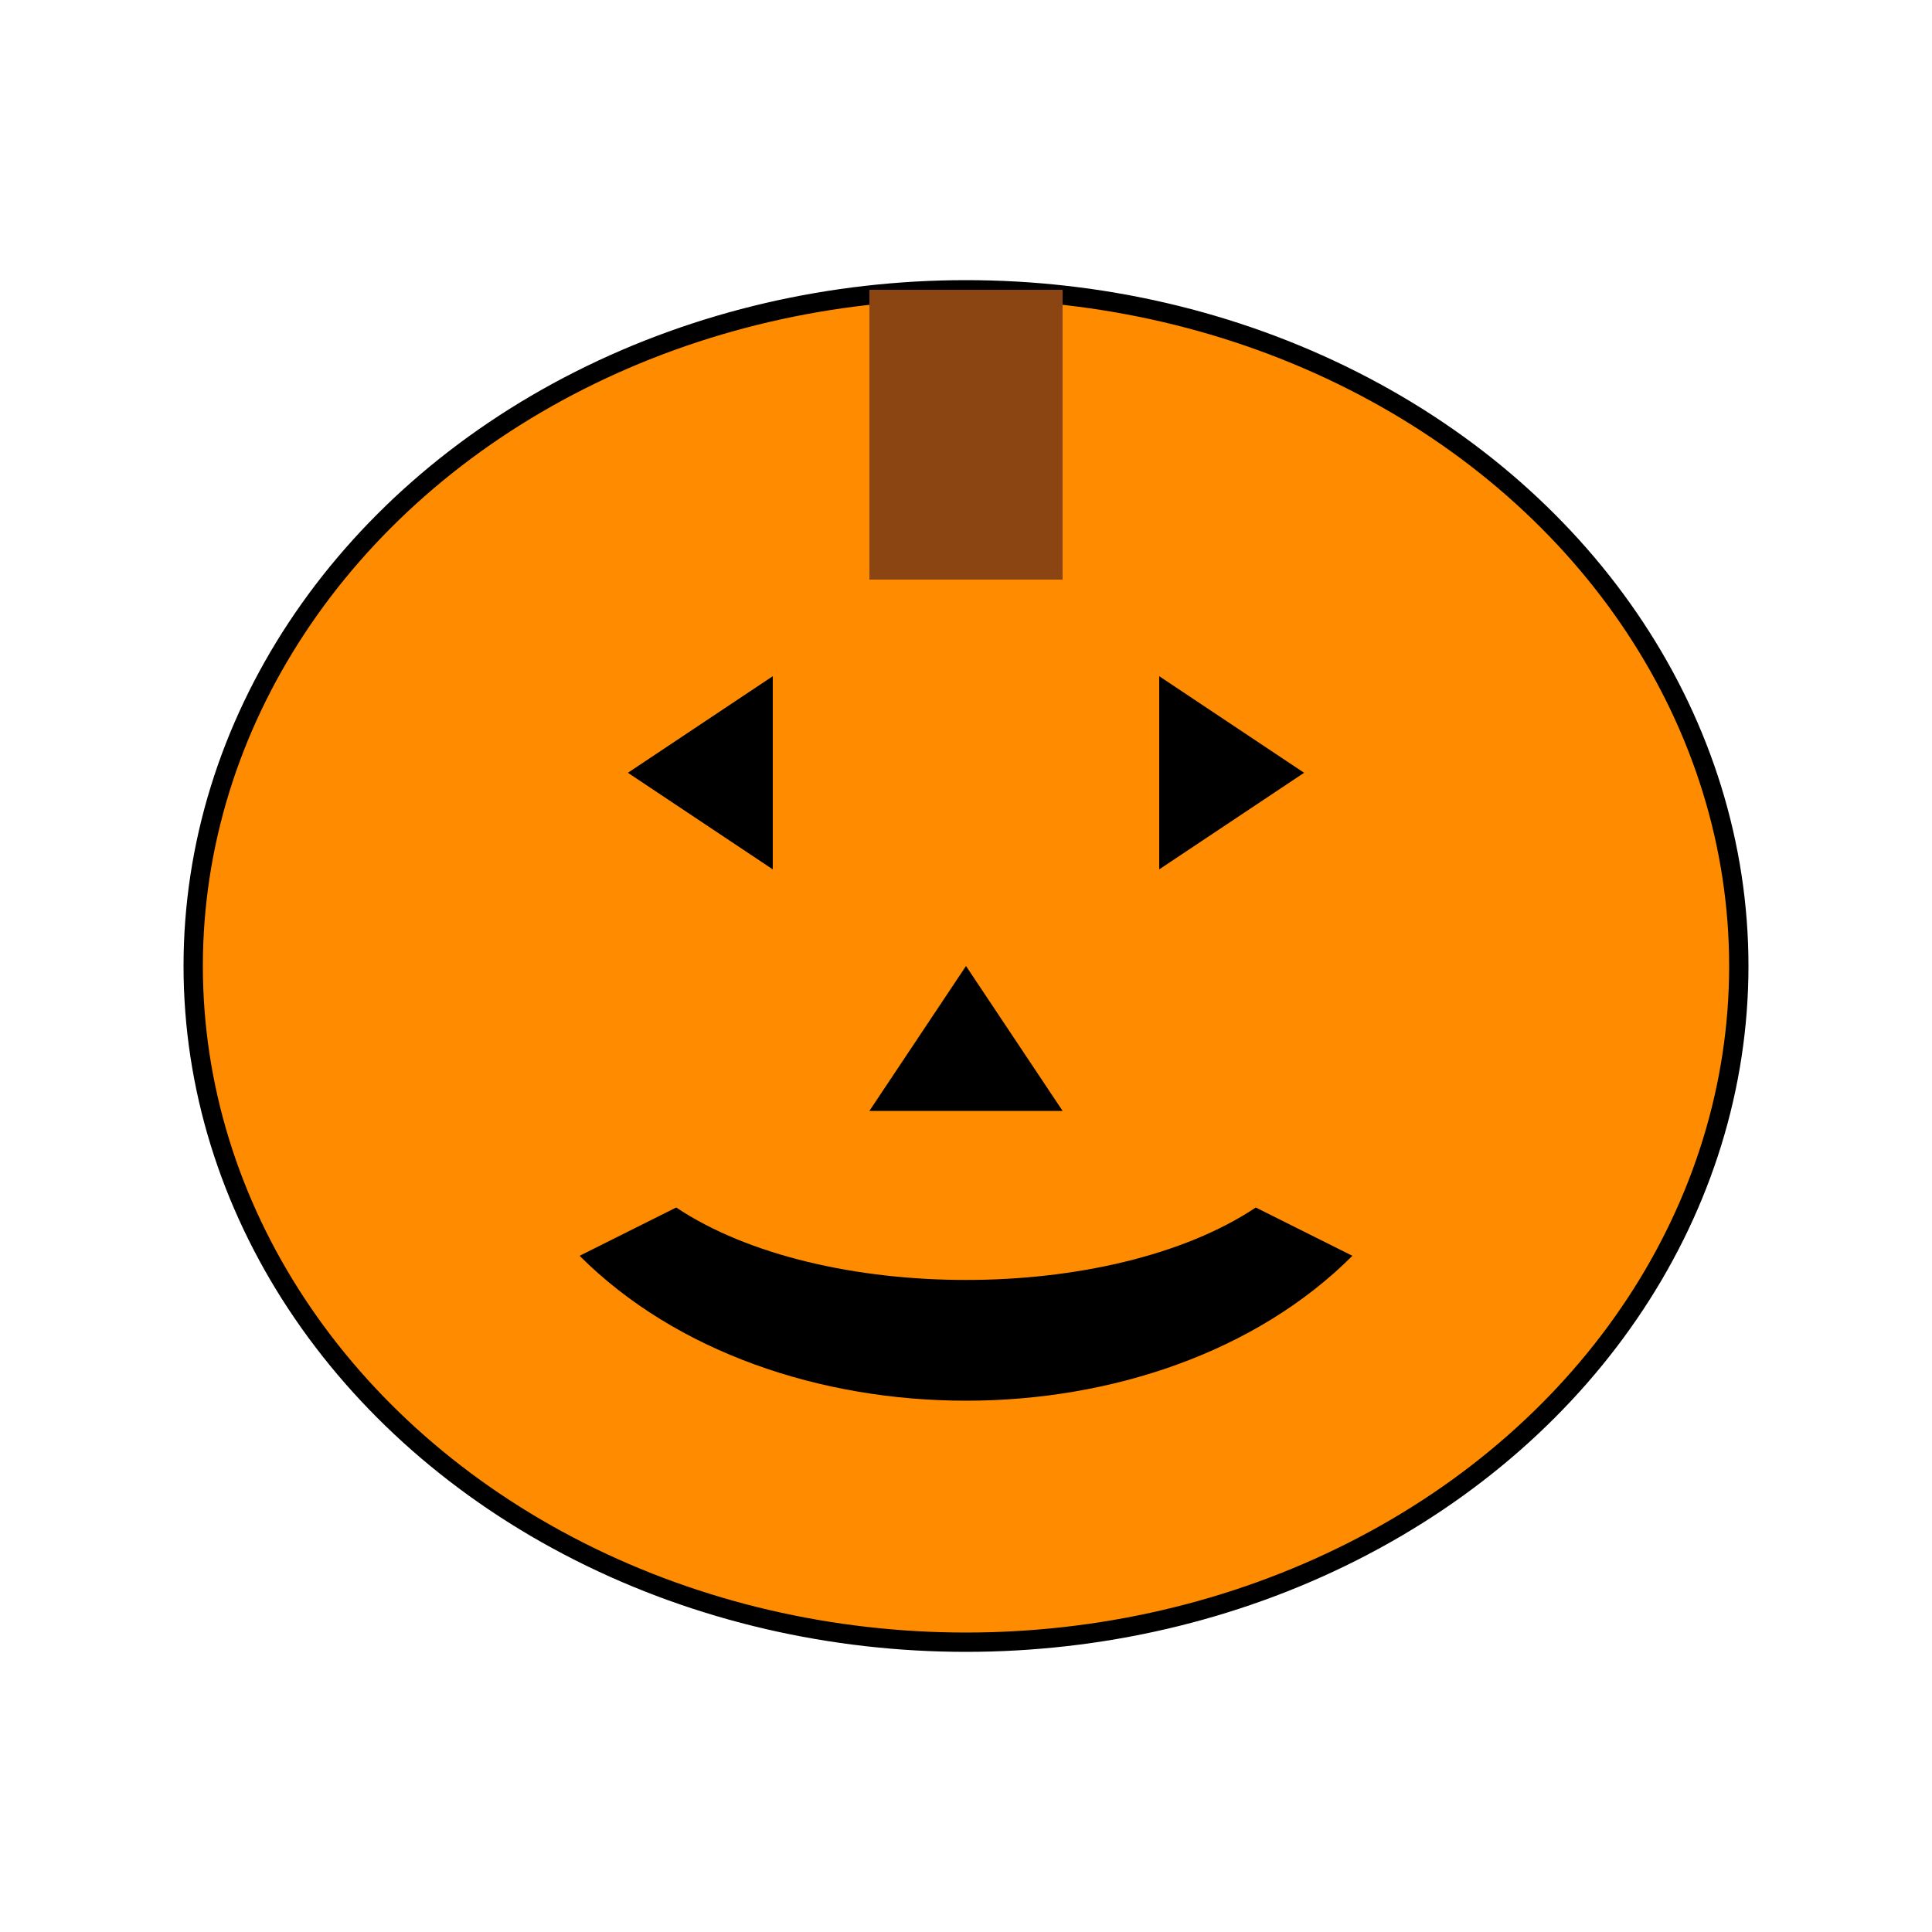
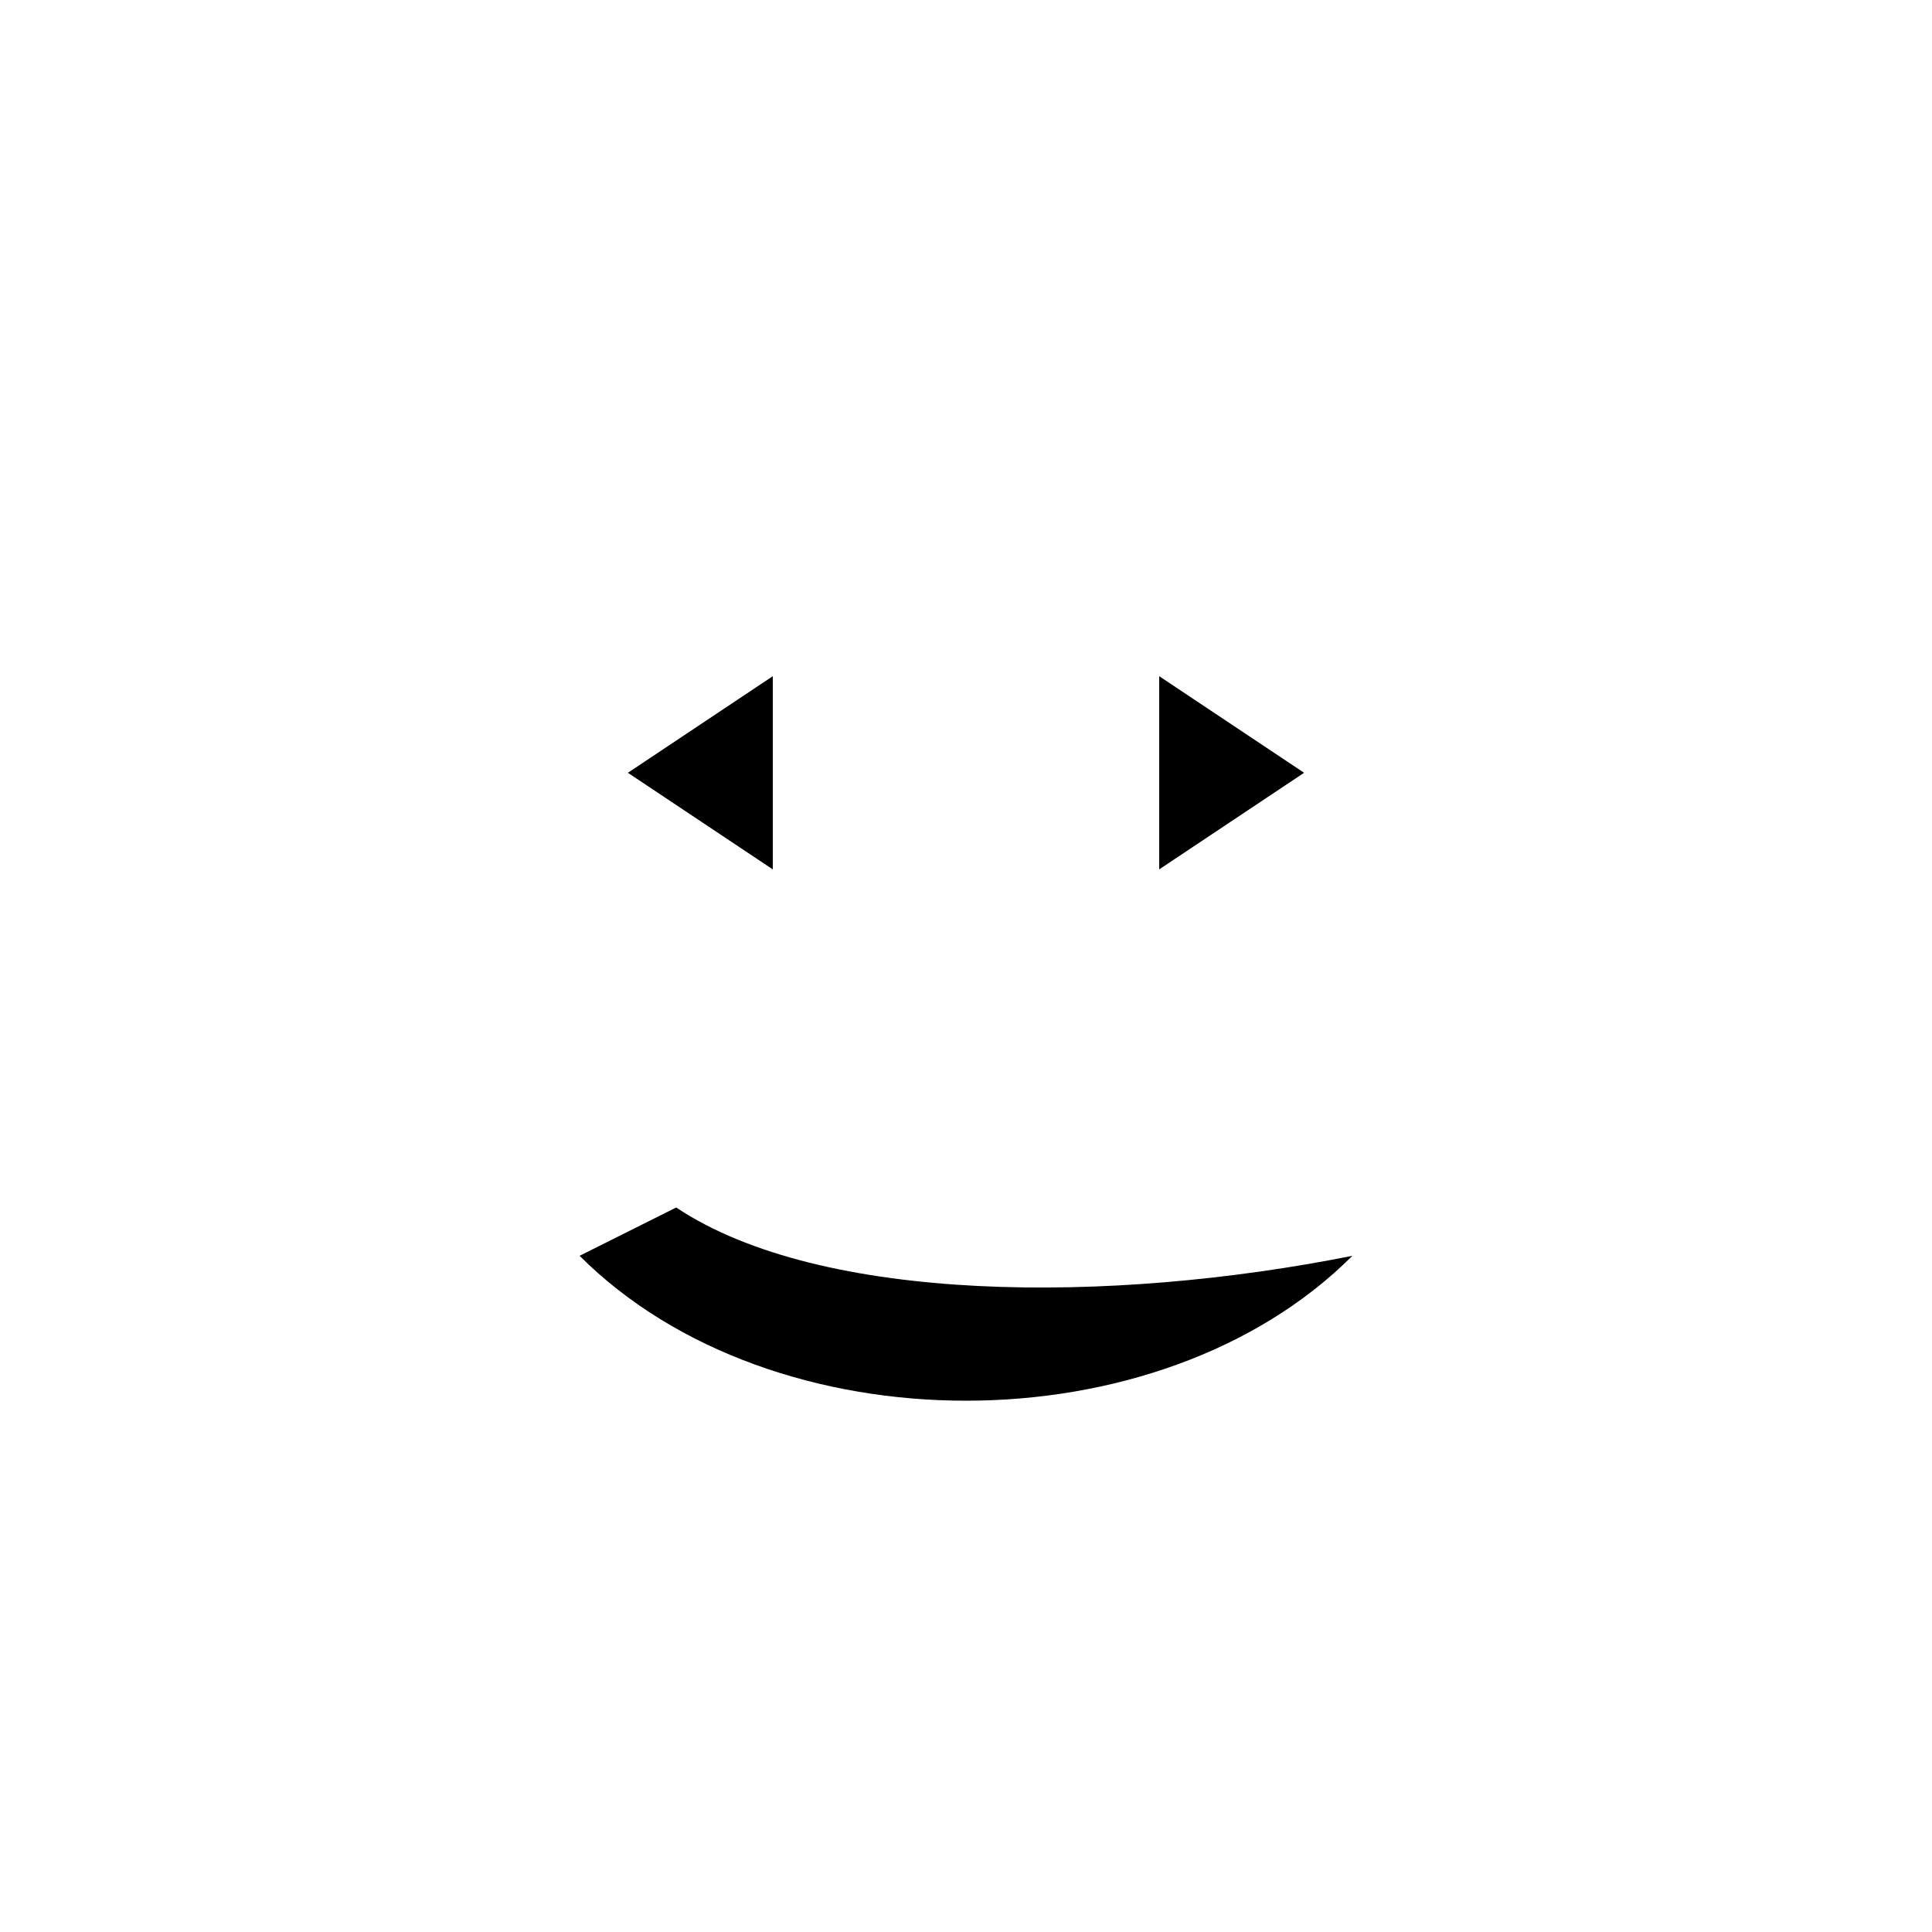
<svg xmlns="http://www.w3.org/2000/svg" width="200" height="200" viewBox="0 0 200 200">
-   <ellipse cx="100" cy="100" rx="80" ry="70" fill="#FF8C00" stroke="#000" stroke-width="2" />
  <polygon points="65,80 80,70 80,90" fill="#000" />
  <polygon points="135,80 120,70 120,90" fill="#000" />
-   <polygon points="100,100 90,115 110,115" fill="#000" />
-   <path d="M60,130 C80,150 120,150 140,130 L130,125 C115,135 85,135 70,125 Z" fill="#000" />
-   <rect x="90" y="30" width="20" height="30" fill="#8B4513" />
+   <path d="M60,130 C80,150 120,150 140,130 C115,135 85,135 70,125 Z" fill="#000" />
</svg>